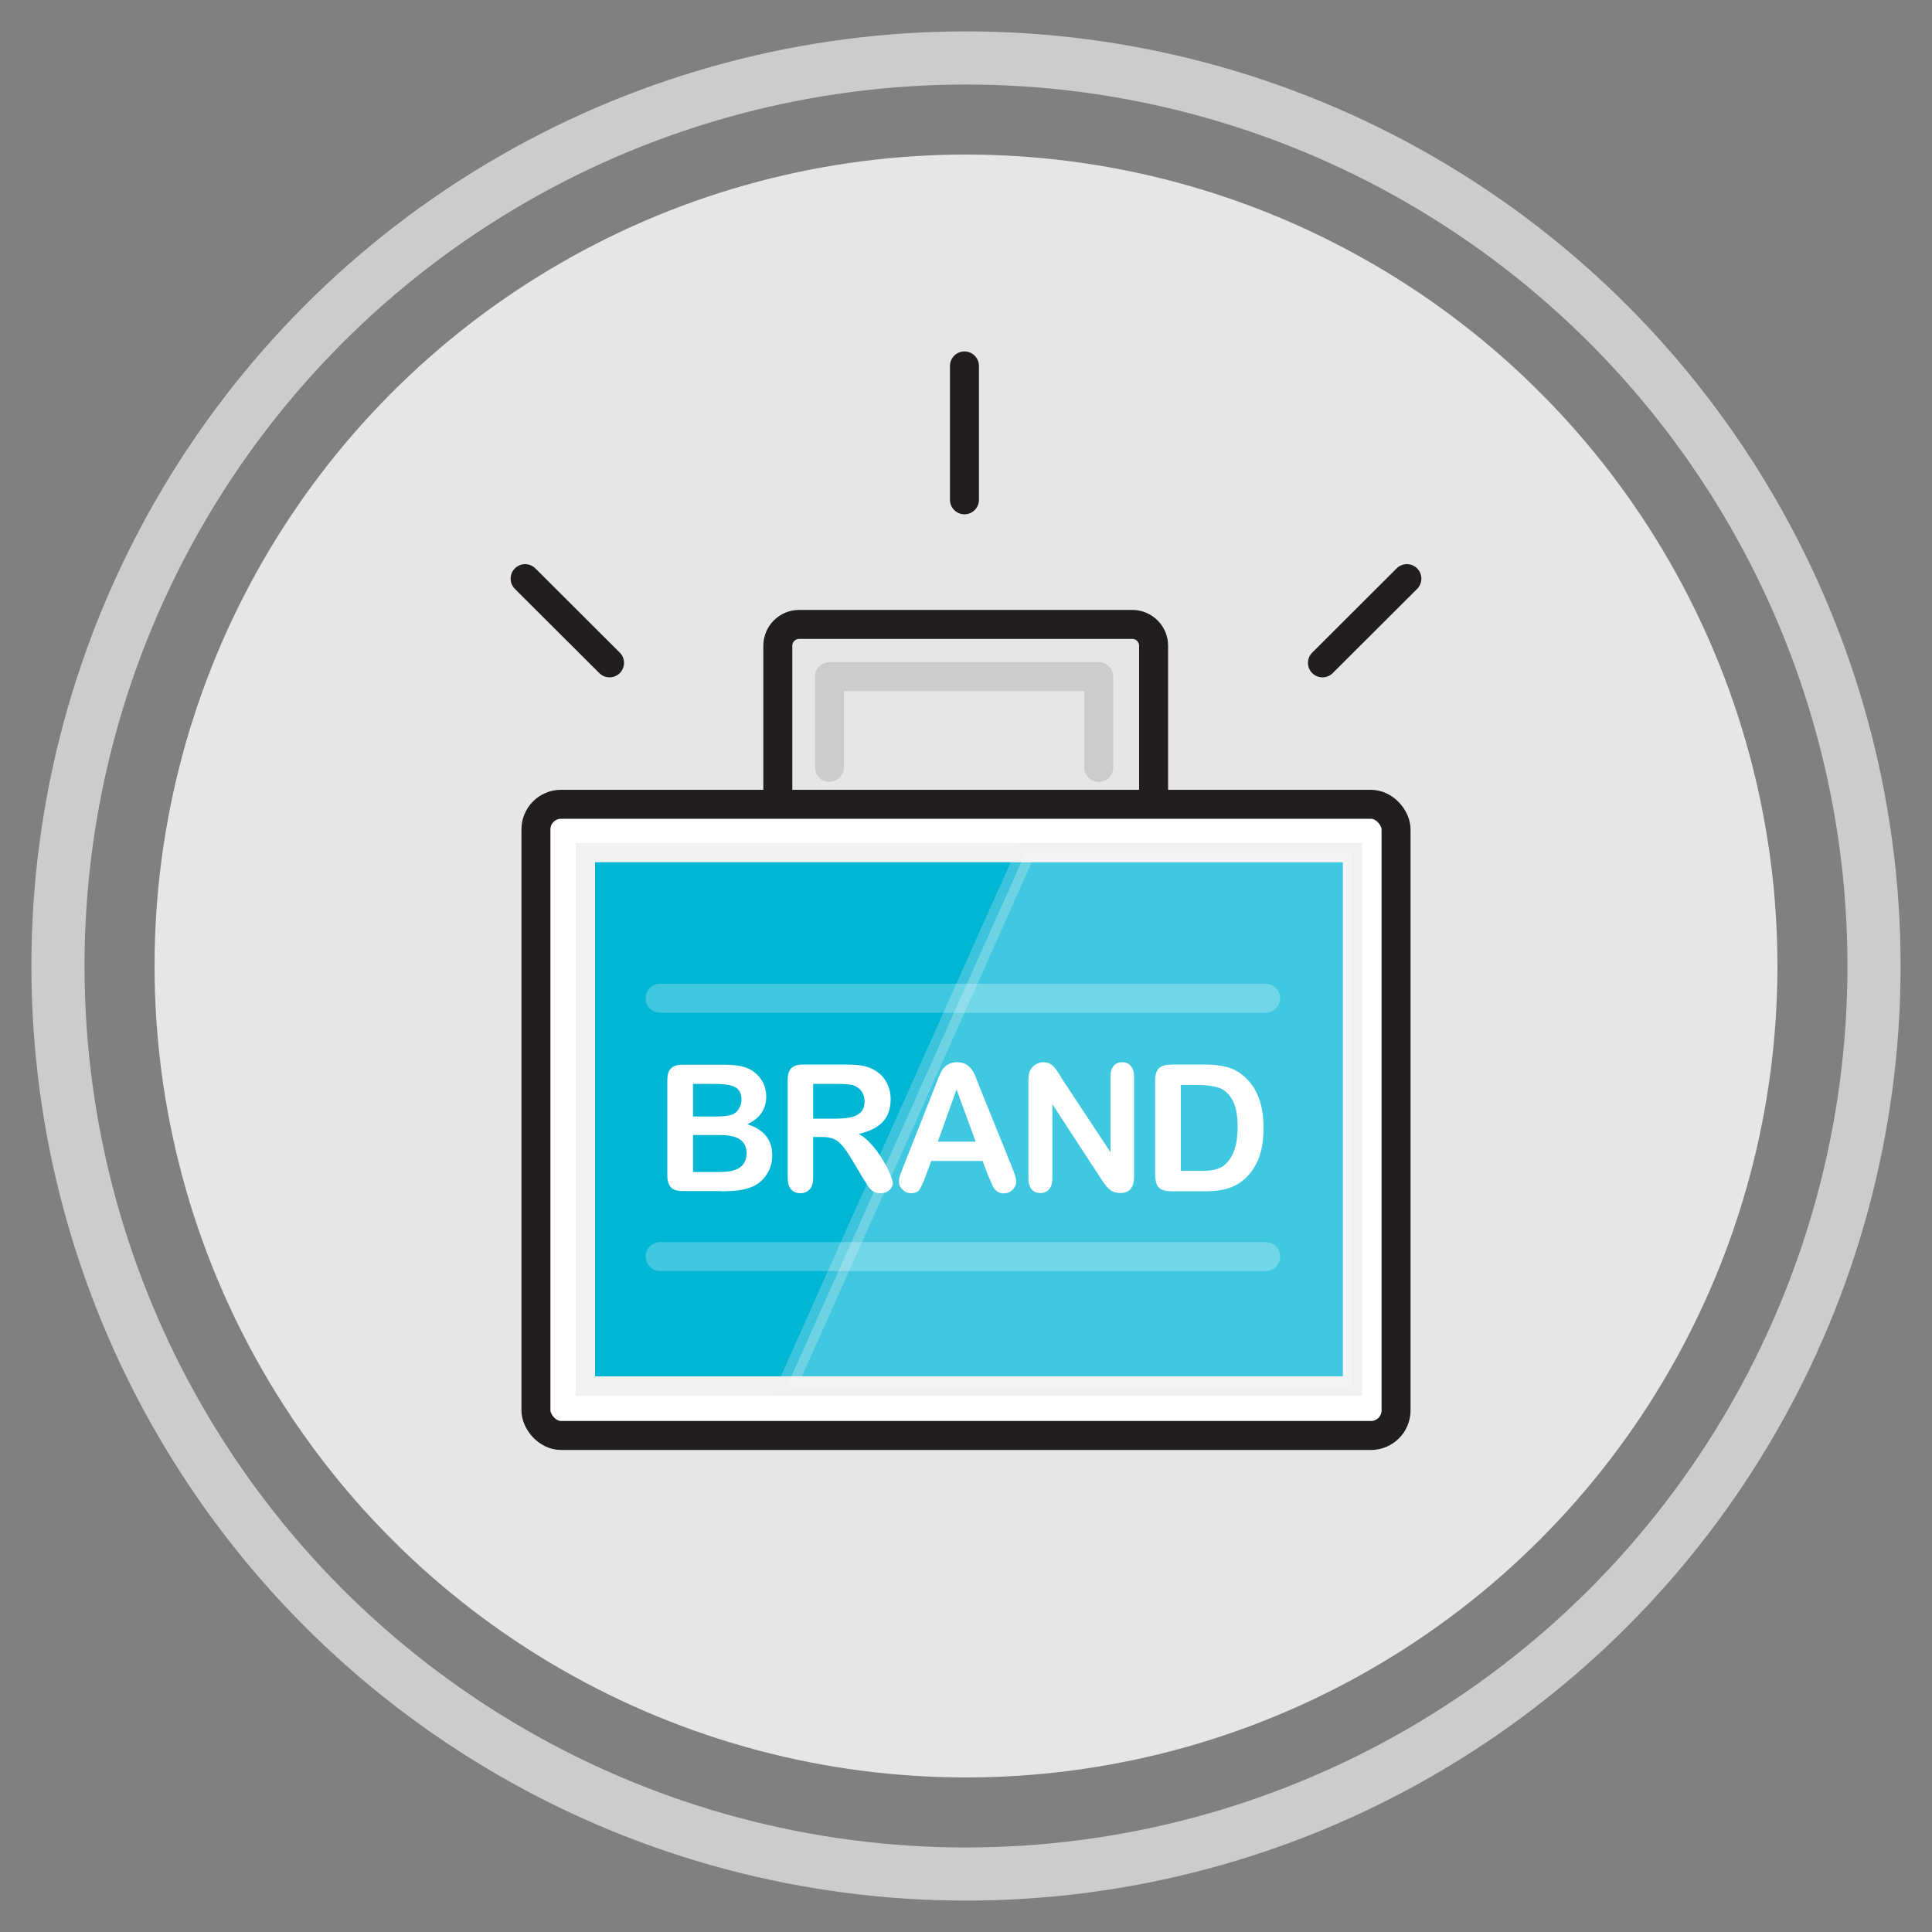
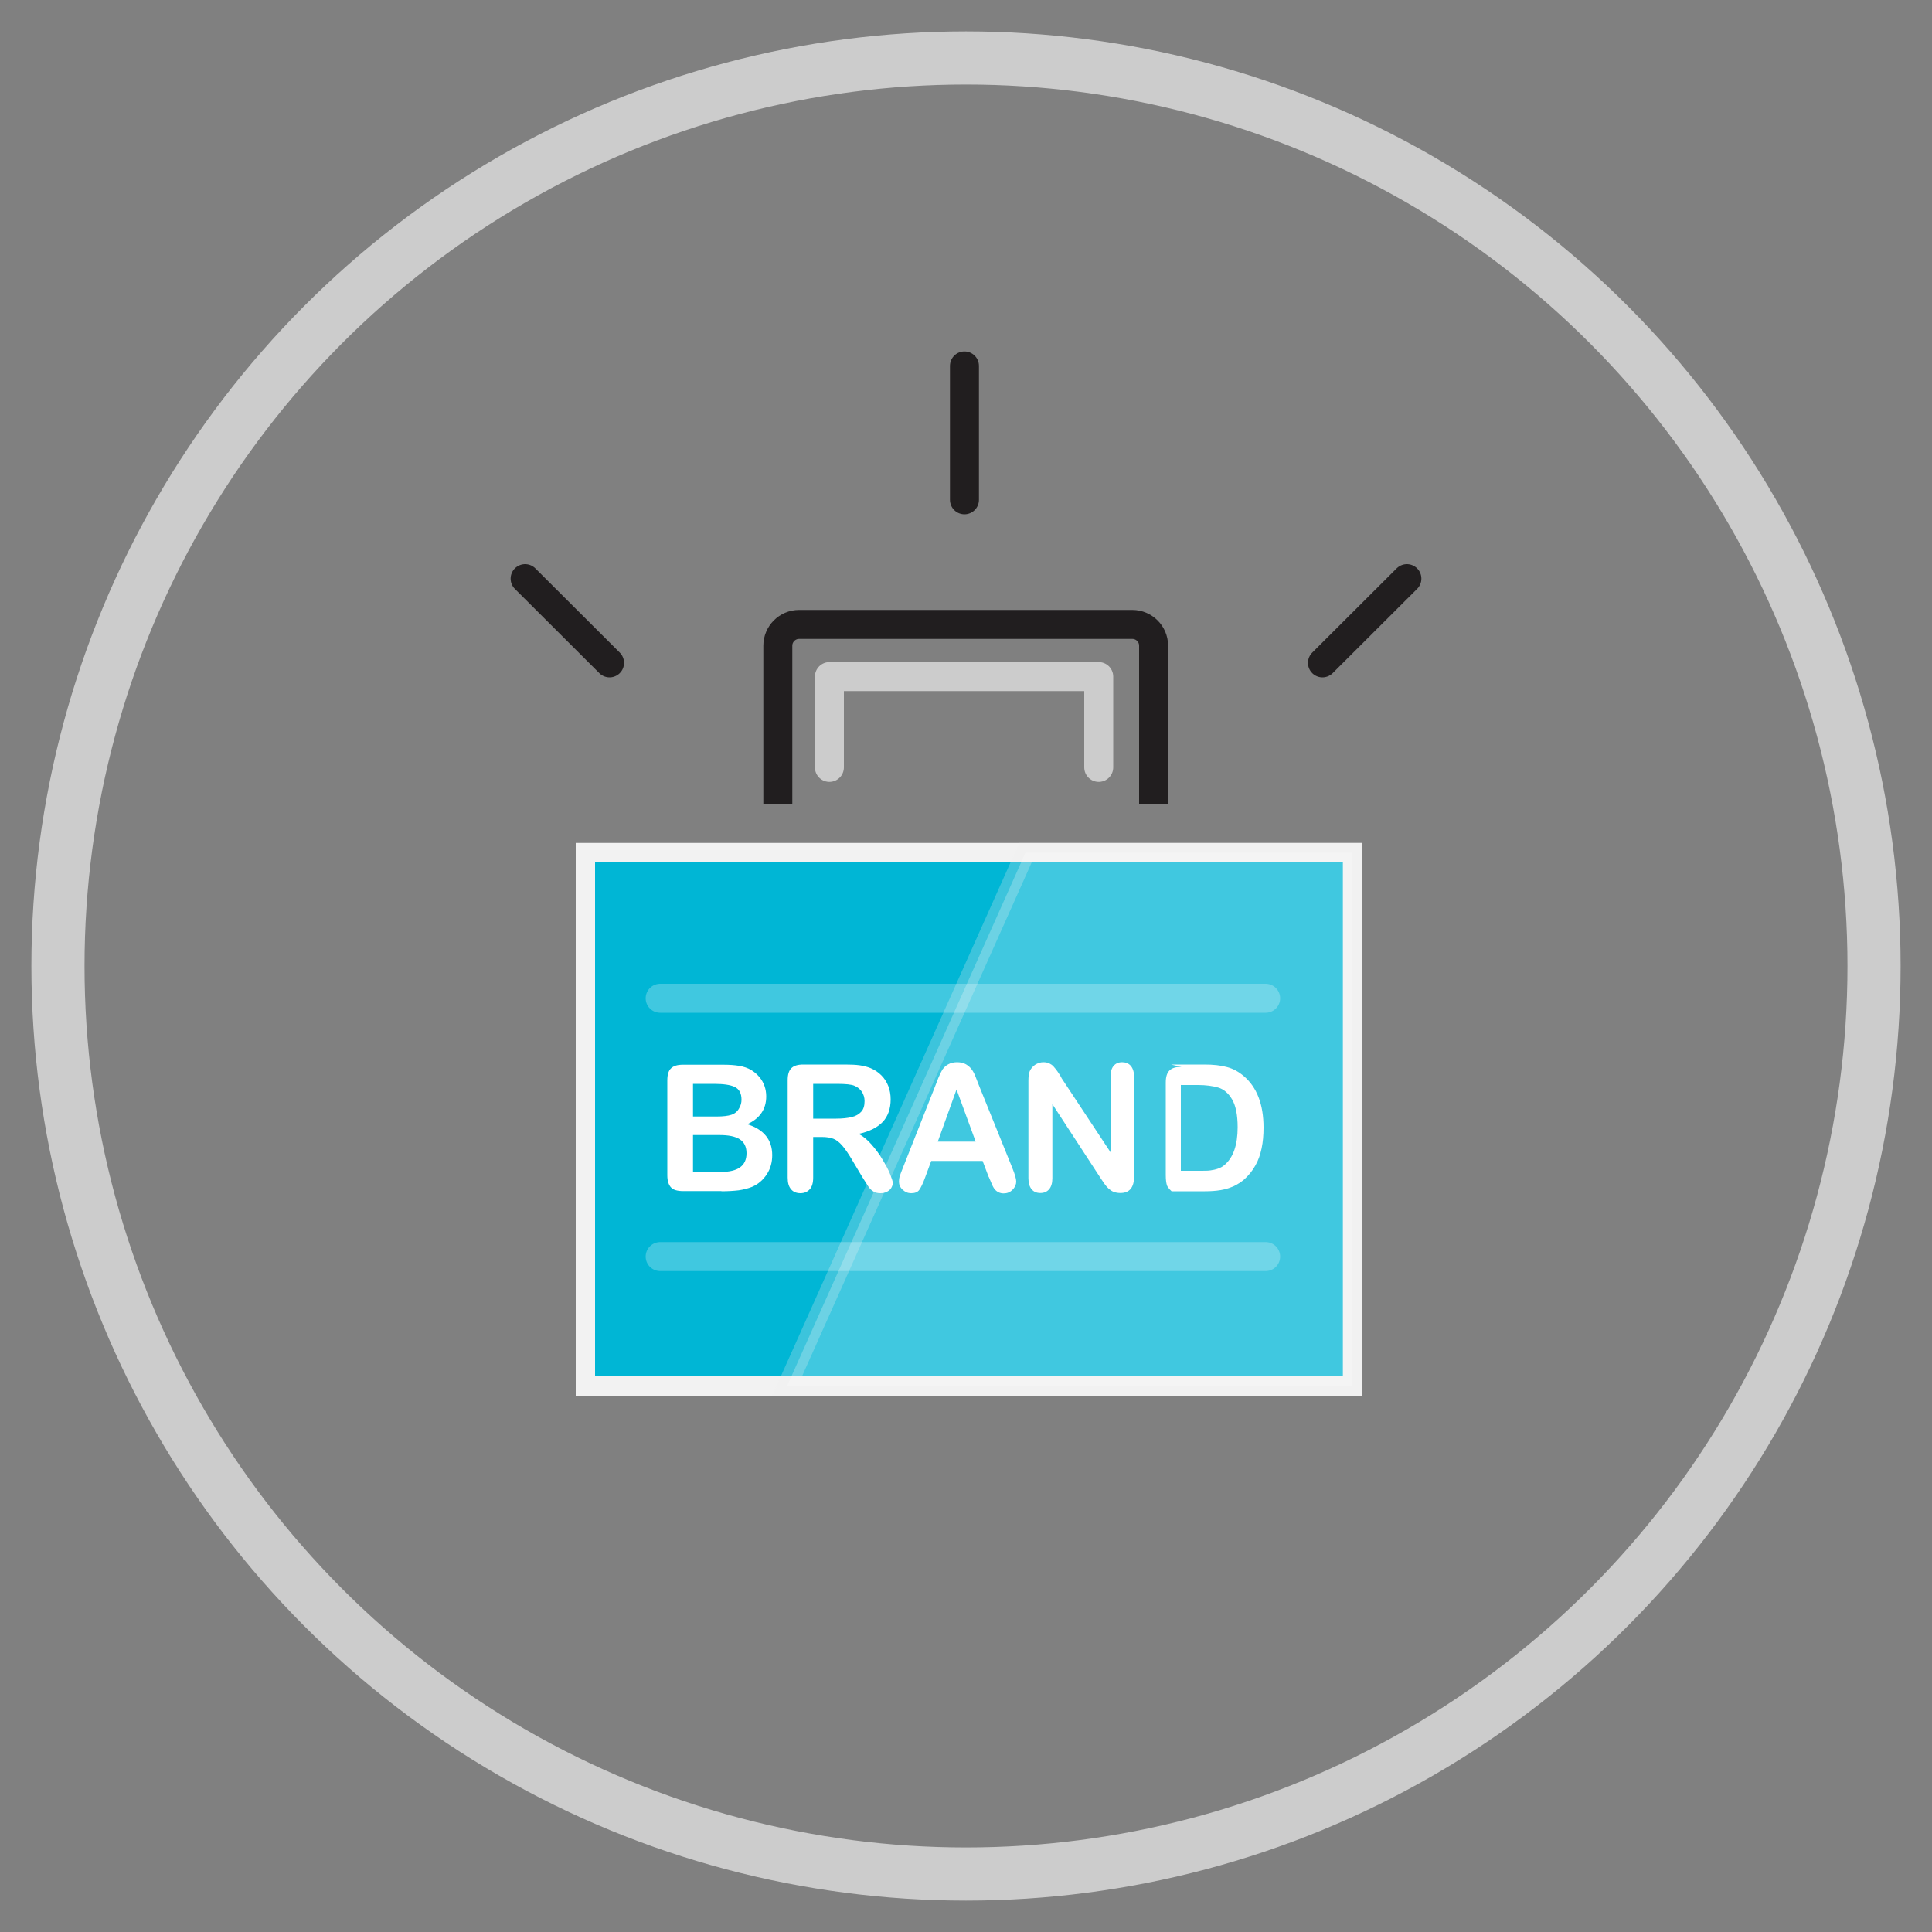
<svg xmlns="http://www.w3.org/2000/svg" id="Artwork" viewBox="0 0 100 100">
  <rect x="0" y="0" width="100" height="100" fill="#808080" stroke="none" />
  <defs>
    <style>.cls-1,.cls-2,.cls-3,.cls-4,.cls-5{stroke-width:1.5px;}.cls-1,.cls-2,.cls-3,.cls-5,.cls-6{fill:none;}.cls-1,.cls-3,.cls-5{stroke-linecap:round;stroke-linejoin:round;}.cls-1,.cls-6{stroke:#ccc;}.cls-2,.cls-7,.cls-4,.cls-8,.cls-6{stroke-miterlimit:10;}.cls-2,.cls-4,.cls-5{stroke:#211e1f;}.cls-9{fill:#e6e6e6;}.cls-10,.cls-4,.cls-8{fill:#fff;}.cls-7{fill:#00b6d5;}.cls-7,.cls-8{stroke:#f2f2f2;}.cls-3{stroke:#fff;}.cls-3,.cls-8{opacity:.25;}.cls-6{stroke-width:2.75px;}</style>
  </defs>
  <circle class="cls-6" cx="50" cy="50" r="47" />
-   <circle class="cls-9" cx="50" cy="50" r="42" />
-   <rect class="cls-4" x="27.74" y="41.63" width="44.52" height="32.67" rx="1.3" ry="1.3" />
  <rect class="cls-7" x="30.3" y="44.13" width="39.71" height="27.61" />
  <polygon class="cls-8" points="70 71.74 40.74 71.74 53.08 44.13 70 44.13 70 71.74" />
  <path class="cls-2" d="M40.26,41.63v-8.21c0-.6,.49-1.1,1.1-1.1h17.25c.6,0,1.1,.49,1.1,1.1v8.21" />
  <line class="cls-5" x1="49.92" y1="25.87" x2="49.92" y2="18.94" />
  <line class="cls-5" x1="31.55" y1="34.31" x2="27.18" y2="29.95" />
  <line class="cls-5" x1="68.45" y1="34.31" x2="72.82" y2="29.95" />
  <polyline class="cls-1" points="42.93 39.72 42.93 35.02 56.87 35.02 56.87 39.72" />
  <line class="cls-3" x1="34.17" y1="51.67" x2="65.51" y2="51.67" />
  <line class="cls-3" x1="34.17" y1="65.04" x2="65.51" y2="65.04" />
  <g>
    <path class="cls-10" d="M37.35,61.65h-2c-.29,0-.5-.06-.62-.19-.12-.13-.19-.34-.19-.62v-4.92c0-.29,.06-.5,.19-.62,.13-.13,.33-.19,.61-.19h2.12c.31,0,.58,.02,.81,.06s.44,.11,.62,.22c.15,.09,.29,.21,.41,.35s.21,.3,.27,.47c.06,.17,.09,.35,.09,.54,0,.66-.33,1.14-.98,1.44,.86,.27,1.29,.81,1.29,1.6,0,.37-.09,.7-.28,.99-.19,.29-.44,.51-.76,.65-.2,.08-.43,.14-.69,.18-.26,.03-.56,.05-.91,.05Zm-1.48-5.55v1.69h1.22c.33,0,.59-.03,.77-.09,.18-.06,.32-.18,.41-.36,.07-.12,.11-.26,.11-.42,0-.33-.12-.55-.35-.66s-.59-.16-1.08-.16h-1.08Zm1.38,2.65h-1.38v1.91h1.43c.9,0,1.34-.32,1.34-.97,0-.33-.12-.57-.35-.72-.23-.15-.58-.22-1.04-.22Z" />
    <path class="cls-10" d="M42.55,58.85h-.46v2.1c0,.28-.06,.48-.18,.61-.12,.13-.28,.2-.48,.2-.21,0-.38-.07-.49-.21-.12-.14-.17-.34-.17-.6v-5.04c0-.29,.06-.49,.19-.62s.33-.19,.62-.19h2.16c.3,0,.55,.01,.76,.04,.21,.03,.4,.08,.57,.15,.21,.09,.39,.21,.55,.37,.16,.16,.28,.35,.36,.56s.12,.44,.12,.68c0,.49-.14,.88-.41,1.17-.28,.29-.69,.5-1.25,.62,.24,.12,.46,.31,.67,.55s.41,.5,.57,.78c.17,.28,.3,.52,.39,.75s.14,.37,.14,.46-.03,.17-.08,.26c-.05,.08-.13,.15-.23,.2s-.21,.07-.33,.07c-.15,0-.27-.03-.38-.1s-.19-.16-.26-.27c-.07-.11-.17-.27-.3-.47l-.53-.89c-.19-.32-.36-.57-.51-.74-.15-.17-.3-.29-.46-.35-.16-.06-.35-.09-.59-.09Zm.76-2.75h-1.22v1.8h1.19c.32,0,.59-.03,.8-.08,.22-.05,.38-.15,.5-.28,.12-.13,.17-.32,.17-.55,0-.18-.05-.34-.14-.48-.09-.14-.22-.24-.38-.31-.16-.07-.46-.1-.92-.1Z" />
    <path class="cls-10" d="M51.17,60.91l-.31-.82h-2.66l-.31,.84c-.12,.33-.23,.55-.31,.66-.09,.12-.23,.17-.42,.17-.17,0-.31-.06-.44-.18-.13-.12-.19-.26-.19-.42,0-.09,.01-.18,.04-.28,.03-.09,.08-.23,.15-.4l1.68-4.25c.05-.12,.1-.27,.17-.44,.07-.17,.14-.31,.21-.43,.08-.11,.18-.21,.3-.27,.12-.07,.28-.11,.46-.11s.34,.04,.46,.11c.12,.07,.22,.16,.3,.27,.08,.11,.14,.23,.19,.36,.05,.13,.12,.3,.2,.51l1.71,4.23c.13,.32,.2,.56,.2,.7s-.06,.29-.19,.42c-.13,.13-.28,.19-.46,.19-.1,0-.19-.02-.27-.06s-.14-.09-.19-.15c-.05-.06-.11-.16-.16-.29-.06-.13-.11-.25-.15-.35Zm-2.63-1.82h1.96l-.99-2.7-.97,2.7Z" />
    <path class="cls-10" d="M54.93,55.78l2.55,3.86v-3.9c0-.25,.05-.44,.16-.57,.11-.13,.26-.19,.44-.19s.34,.06,.45,.19c.11,.13,.17,.32,.17,.57v5.15c0,.58-.24,.86-.71,.86-.12,0-.23-.02-.32-.05-.1-.03-.18-.09-.27-.16-.08-.07-.16-.16-.23-.26s-.14-.2-.21-.31l-2.49-3.82v3.84c0,.25-.06,.44-.17,.57-.12,.13-.26,.19-.45,.19s-.34-.06-.45-.19c-.11-.13-.17-.32-.17-.57v-5.05c0-.21,.02-.38,.07-.5,.06-.13,.15-.24,.28-.33,.13-.08,.27-.13,.42-.13,.12,0,.22,.02,.31,.06,.08,.04,.16,.09,.22,.16s.13,.15,.2,.25c.07,.1,.14,.21,.21,.33Z" />
-     <path class="cls-10" d="M60.61,55.1h1.73c.45,0,.84,.04,1.16,.13,.32,.08,.61,.24,.88,.47,.68,.58,1.02,1.47,1.02,2.66,0,.39-.03,.75-.1,1.08-.07,.33-.17,.62-.32,.88-.14,.26-.33,.49-.55,.7-.18,.16-.37,.28-.58,.38-.21,.09-.43,.16-.67,.2-.24,.04-.51,.06-.81,.06h-1.73c-.24,0-.42-.04-.55-.11s-.2-.18-.24-.31c-.04-.13-.06-.3-.06-.52v-4.8c0-.29,.06-.49,.19-.62s.33-.19,.62-.19Zm.51,1.05v4.45h1.01c.22,0,.39,0,.52-.02s.25-.04,.39-.09,.25-.11,.35-.2c.44-.38,.67-1.02,.67-1.94,0-.65-.1-1.13-.29-1.45s-.44-.53-.72-.61-.63-.13-1.04-.13h-.88Z" />
+     <path class="cls-10" d="M60.61,55.1h1.73c.45,0,.84,.04,1.16,.13,.32,.08,.61,.24,.88,.47,.68,.58,1.02,1.47,1.02,2.66,0,.39-.03,.75-.1,1.08-.07,.33-.17,.62-.32,.88-.14,.26-.33,.49-.55,.7-.18,.16-.37,.28-.58,.38-.21,.09-.43,.16-.67,.2-.24,.04-.51,.06-.81,.06h-1.73s-.2-.18-.24-.31c-.04-.13-.06-.3-.06-.52v-4.8c0-.29,.06-.49,.19-.62s.33-.19,.62-.19Zm.51,1.05v4.45h1.01c.22,0,.39,0,.52-.02s.25-.04,.39-.09,.25-.11,.35-.2c.44-.38,.67-1.02,.67-1.94,0-.65-.1-1.13-.29-1.45s-.44-.53-.72-.61-.63-.13-1.04-.13h-.88Z" />
  </g>
</svg>